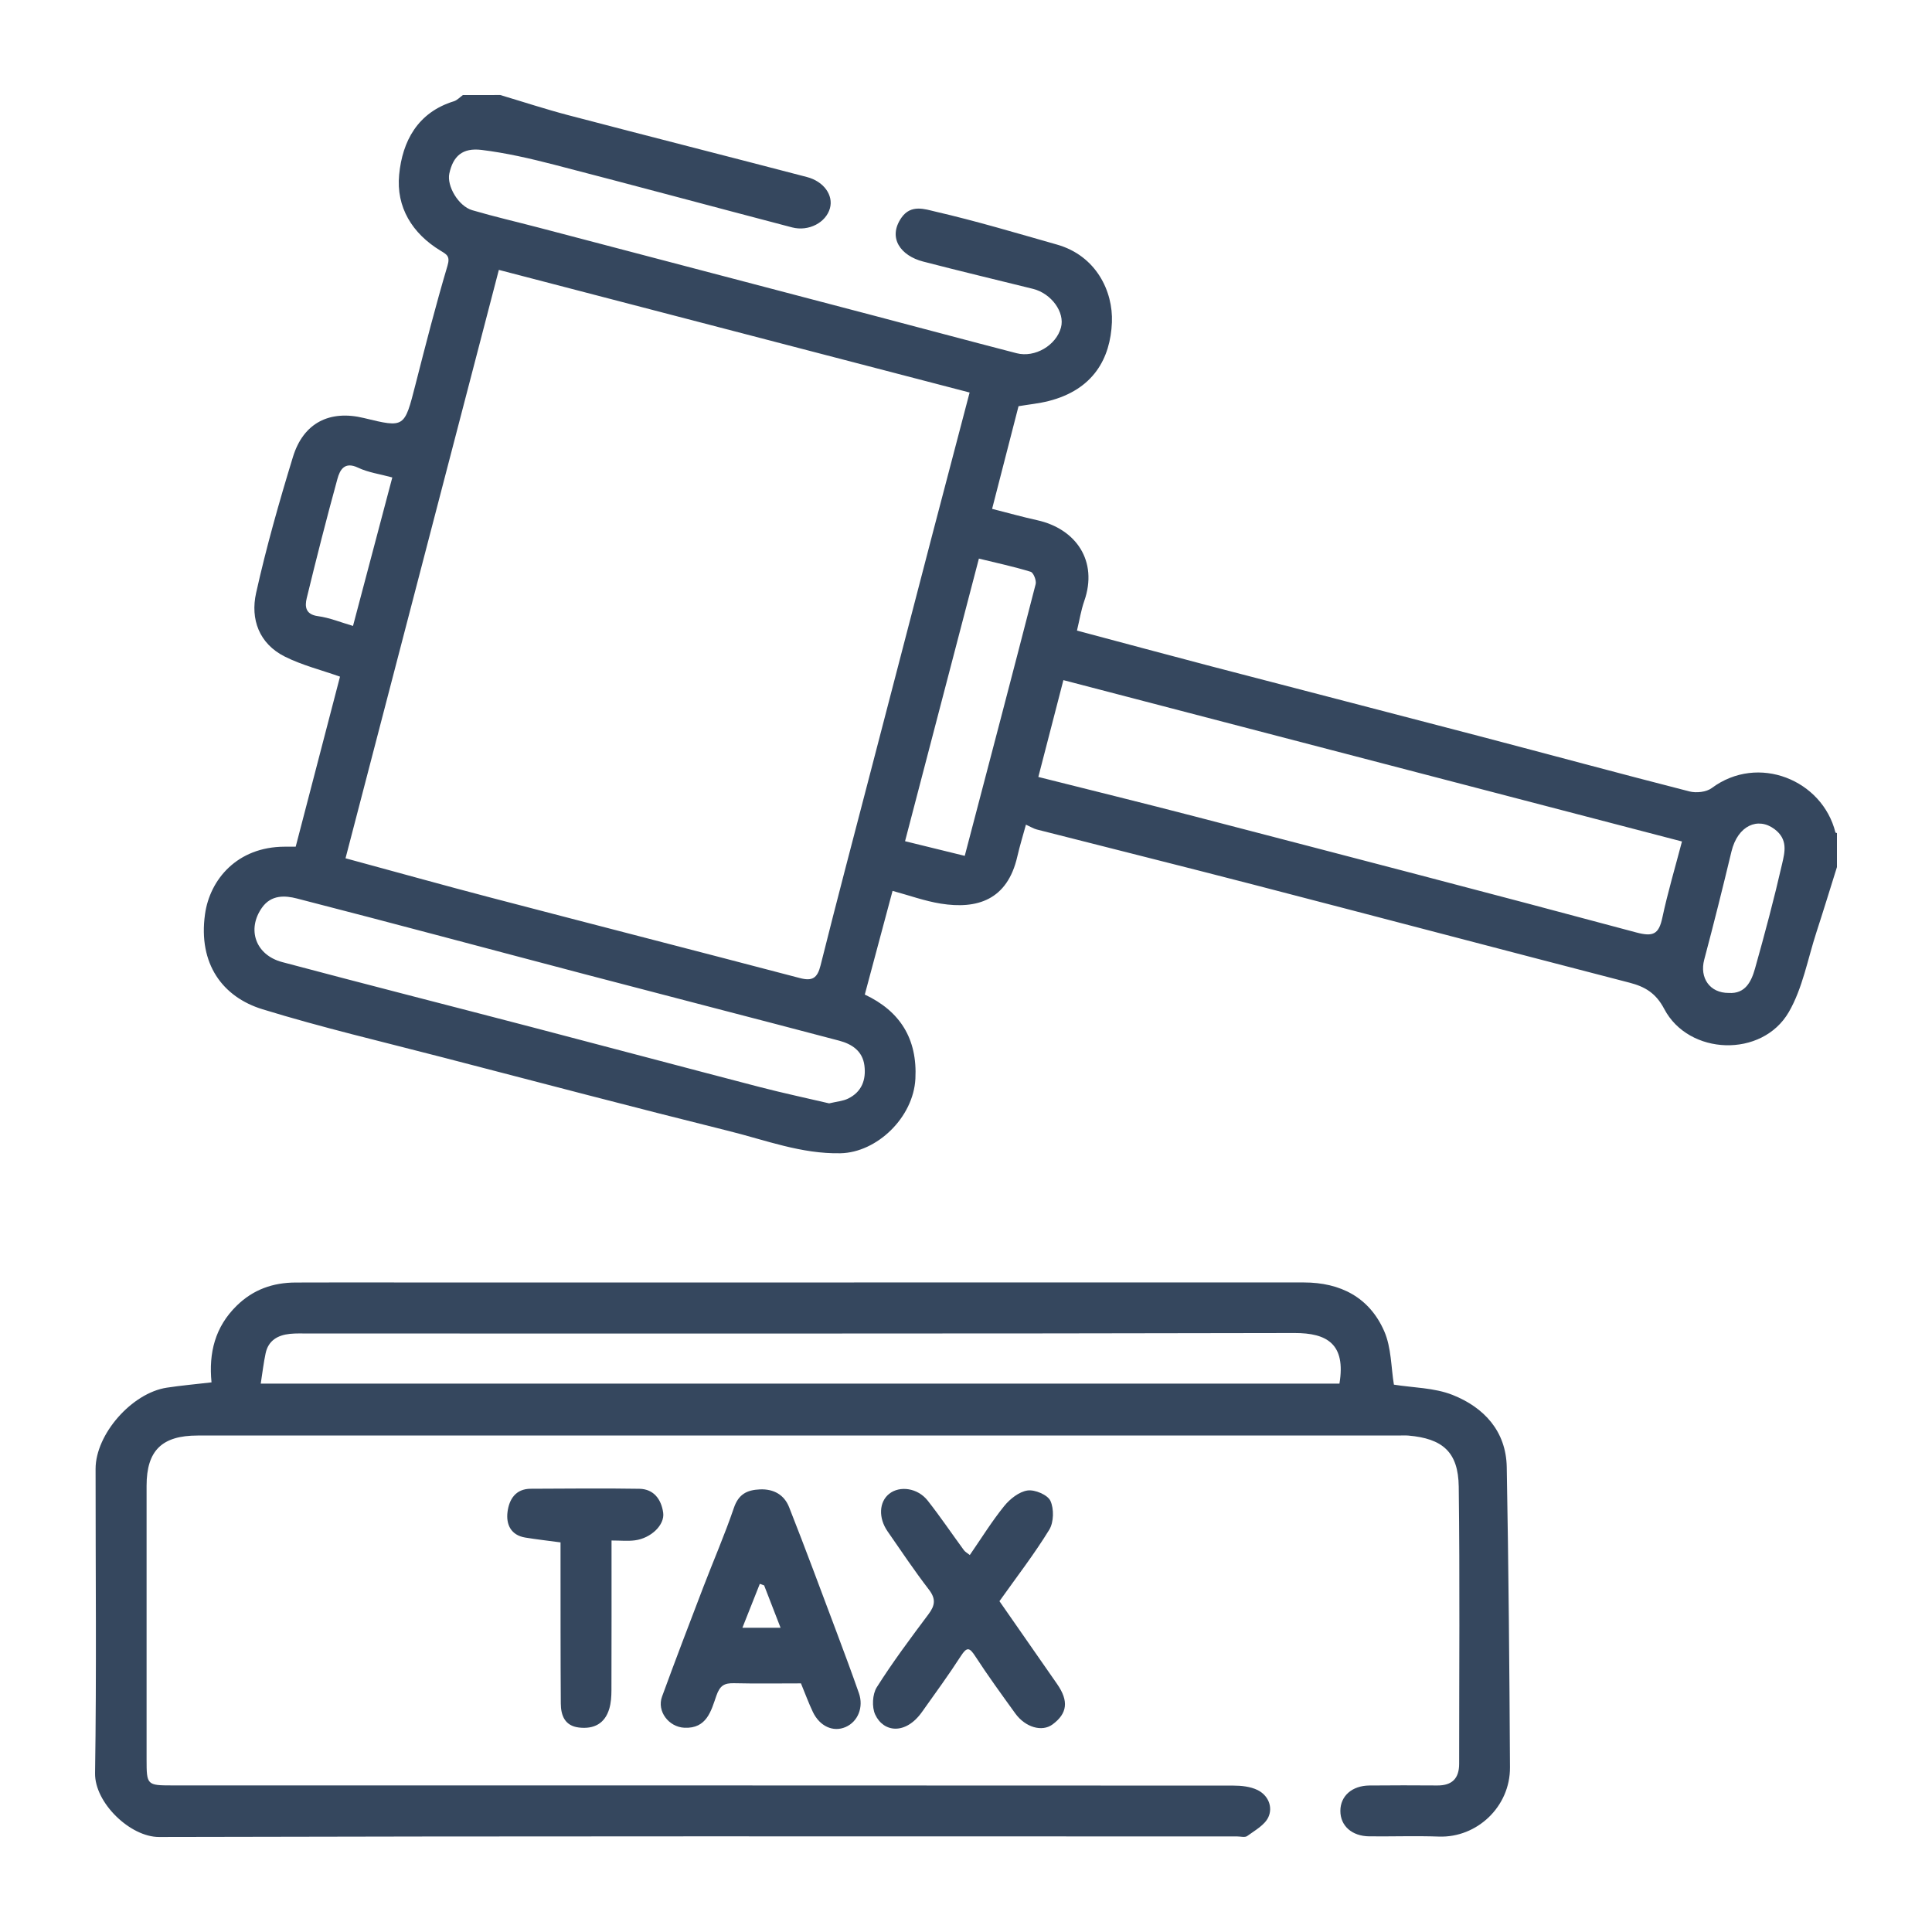
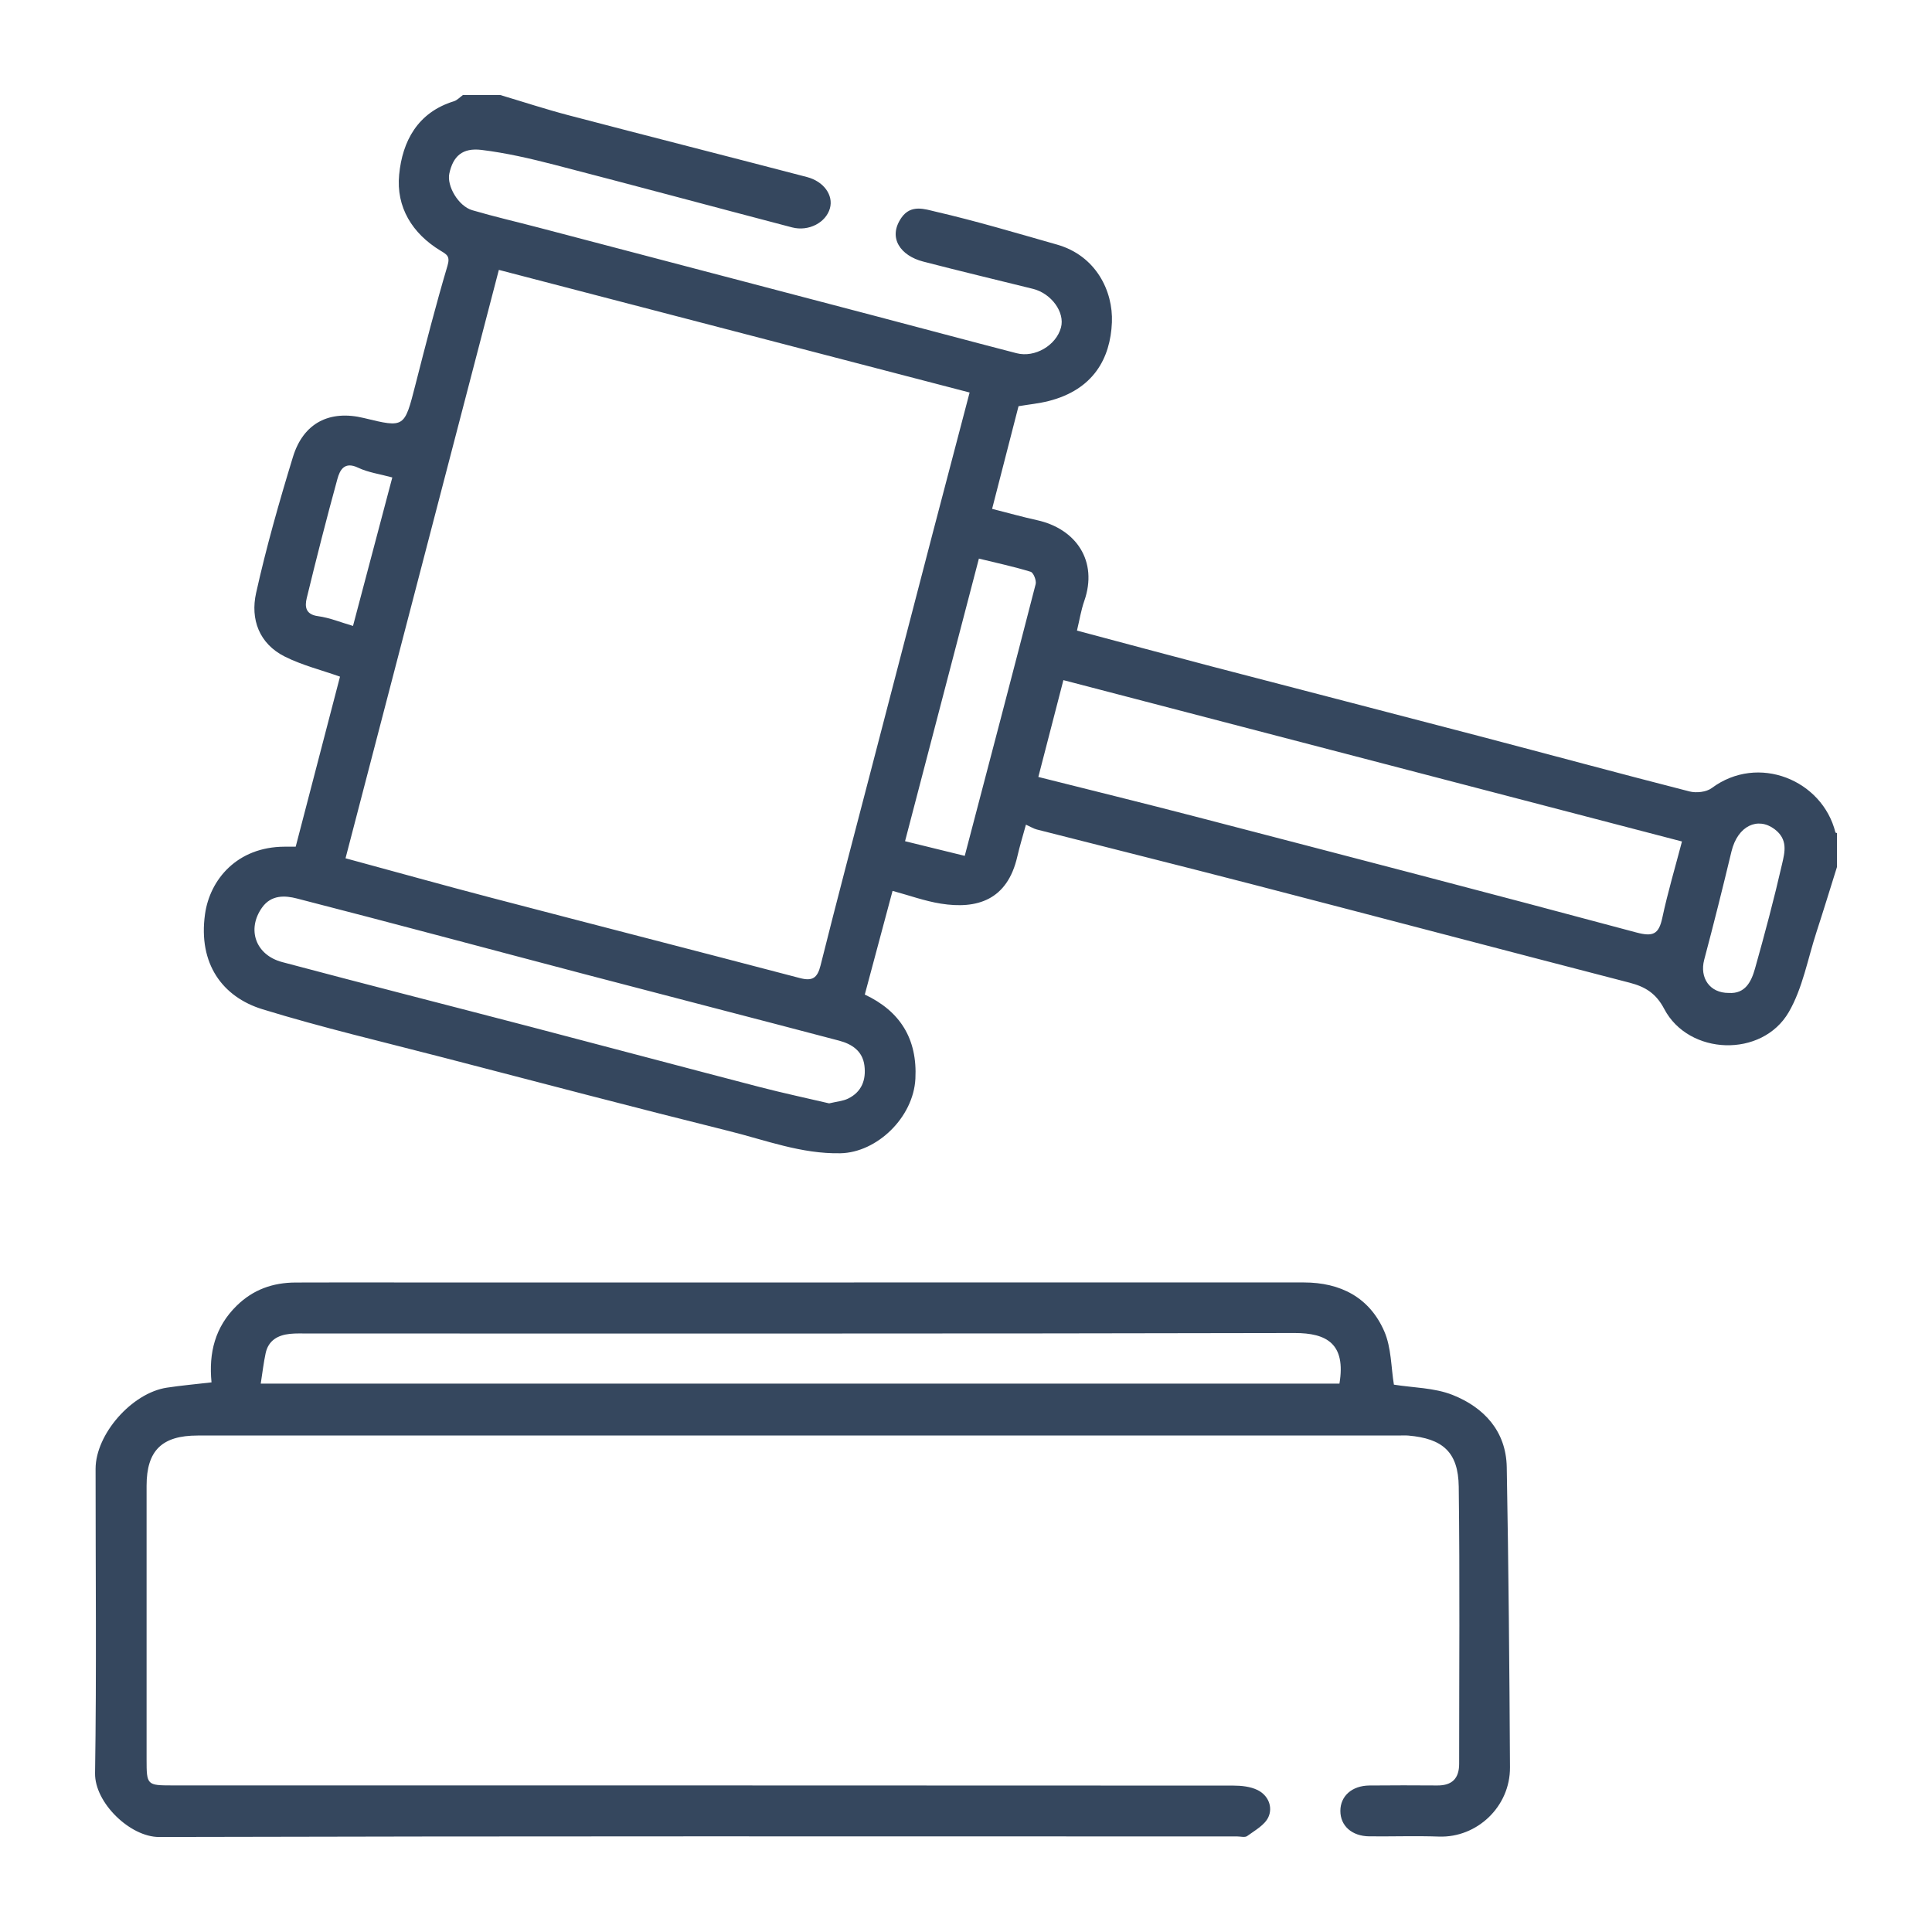
<svg xmlns="http://www.w3.org/2000/svg" version="1.1" id="Layer_1" x="0px" y="0px" viewBox="0 0 1080 1080" style="enable-background:new 0 0 1080 1080;" xml:space="preserve">
  <style type="text/css">
	.st0{fill:#35475E;}
</style>
  <g>
    <g>
      <path class="st0" d="M279.66,53.12c12.68,3.78,25.27,7.92,38.06,11.28c44.41,11.65,88.91,22.94,133.33,34.55    c9.54,2.49,14.89,10.22,12.9,17.45c-2.19,7.96-11.85,13.16-21.19,10.71c-44.37-11.62-88.65-23.59-133.05-35.07    c-13.32-3.44-26.84-6.56-40.47-8.23c-10.79-1.32-15.95,3.5-18.06,13.18c-1.51,6.93,5.05,18.23,12.79,20.51    c12.3,3.62,24.83,6.49,37.24,9.75c62.13,16.3,124.25,32.61,186.37,48.94c26.9,7.07,53.77,14.29,80.7,21.26    c10.28,2.66,22.13-4.41,24.81-14.35c2.3-8.5-5.33-19.06-15.65-21.63c-20.49-5.08-41.04-9.97-61.47-15.28    c-12.34-3.21-19.94-13.13-12.05-24.5c5.32-7.67,13.24-4.72,18.81-3.44c22.91,5.28,45.48,12.04,68.12,18.47    c21.92,6.23,31.43,26.13,30.72,43.48c-0.83,20.15-10.36,37.64-35.41,43.99c-5.34,1.35-10.89,1.89-16.79,2.88    c-4.76,18.5-9.67,37.6-14.77,57.39c9.19,2.33,17.1,4.56,25.11,6.32c21.88,4.82,34.2,22.89,26.41,45.18    c-1.81,5.17-2.66,10.67-4.08,16.54c25.52,6.8,50.25,13.48,75.03,19.97c50.03,13.08,100.11,25.98,150.13,39.1    c39.09,10.25,78.09,20.84,117.24,30.85c3.8,0.97,9.4,0.37,12.41-1.86c26.08-19.4,61.94-4.41,69.17,24.78    c0.04,0.18,0.56,0.24,0.85,0.36c0,1.27,0,2.54,0,3.8c0,3.17,0,6.34,0,9.51c0,1.9,0,3.8,0,5.7c-3.8,12.1-7.5,24.24-11.43,36.29    c-4.91,15.05-7.72,31.36-15.5,44.78c-14.9,25.7-55.94,24.27-69.62-1.77c-4.6-8.75-10.6-12.4-19.36-14.67    c-70.18-18.16-140.27-36.67-210.44-54.87c-40.27-10.44-80.65-20.49-120.96-30.78c-1.75-0.45-3.35-1.47-6.05-2.7    c-1.71,6.29-3.48,11.97-4.8,17.75c-5.55,24.4-22.46,29.66-42.84,26.39c-8.94-1.43-17.6-4.6-26.92-7.12    c-5.18,19.37-10.31,38.5-15.52,57.96c19.67,9.24,29.44,24.66,28.29,47.04c-1.12,21.72-21.55,41.26-41.88,41.67    c-21.87,0.44-41.77-7.31-62.26-12.4c-53.41-13.29-106.64-27.31-159.91-41.15c-33.72-8.76-67.7-16.72-100.97-26.96    c-22.17-6.82-35.99-25.27-32.09-53.14c2.7-19.32,17.92-37.63,44.45-37.72c1.88-0.01,3.76,0,6.24,0    c8.38-32.14,16.68-64.02,24.77-95.06c-10.49-3.72-21.23-6.38-30.88-11.22c-14.36-7.2-19.28-20.92-16.03-35.52    c5.7-25.62,12.91-50.96,20.6-76.07c5.85-19.09,20.53-26.42,39.7-21.75c22.76,5.54,22.6,5.5,28.78-18.66    c5.68-22.23,11.37-44.47,17.91-66.46c1.58-5.32-0.34-6.28-3.84-8.4c-15.92-9.64-24.92-24.4-23.18-42.5    c1.8-18.72,10.33-34.82,30.58-41.05c1.87-0.58,3.39-2.3,5.07-3.49C265.72,53.12,272.69,53.12,279.66,53.12z M542.02,219.42    c-88.22-22.98-175.88-45.82-263.16-68.55c-29,111.28-57.41,220.31-85.71,328.91c28.5,7.73,54.73,15.06,81.08,21.96    c57.61,15.08,115.3,29.88,172.9,45c6.99,1.84,9.79,0.05,11.57-7.07c9.13-36.5,18.77-72.88,28.24-109.3    c11.4-43.84,22.8-87.69,34.23-131.52C528.06,272.5,535.01,246.15,542.02,219.42z M940.23,470.39    c-116.17-30.3-231.08-60.27-345.79-90.19c-4.67,18.06-9.22,35.65-14,54.12c29.55,7.45,58.63,14.57,87.6,22.11    c82.26,21.41,164.54,42.77,246.63,64.81c9.5,2.55,12.62,0.96,14.58-8.21C932.3,498.76,936.48,484.73,940.23,470.39z M463.5,616.79    c4.19-1.01,7.69-1.25,10.61-2.68c7.6-3.73,10.13-10.47,9.1-18.5c-1.04-8.12-7.05-12-14.08-13.86    c-47.25-12.47-94.58-24.63-141.85-37.06c-53.78-14.13-107.47-28.6-161.32-42.43c-6.59-1.69-14.31-2.2-19.49,5.1    c-8.55,12.06-3.73,26.45,11.25,30.44c46.36,12.35,92.86,24.16,139.27,36.29c42.59,11.13,85.13,22.49,127.73,33.57    C437.77,611.05,450.95,613.85,463.5,616.79z M539.3,478.43c13.63-51.95,26.78-101.89,39.64-151.9c0.52-2.03-1.23-6.42-2.79-6.9    c-9.42-2.89-19.08-4.96-28.94-7.37c-13.79,52.76-27.35,104.64-41.28,157.98C516.89,472.93,527.74,475.6,539.3,478.43z     M966.42,555.06c9.2,0.61,12.59-6.34,14.63-13.59c5.46-19.41,10.67-38.92,15.16-58.57c1.49-6.53,3.44-13.69-4.31-19.46    c-9.18-6.85-20.5-2.04-24.02,12.62c-4.84,20.19-9.87,40.34-15.21,60.4C949.98,546.6,955.74,555.15,966.42,555.06z M219.3,266.9    c-6.92-1.9-13.46-2.76-19.13-5.46c-7.63-3.64-10.18,1.28-11.56,6.3c-6.07,22.1-11.73,44.32-17.14,66.59    c-1.12,4.61-0.83,9.15,6.25,10.1c6.53,0.88,12.83,3.5,19.61,5.47C204.64,322.25,211.84,295.06,219.3,266.9z" />
-       <path class="st0" d="M1026.86,479.01c0-3.17,0-6.34,0-9.51C1026.86,472.67,1026.86,475.84,1026.86,479.01z" />
      <path class="st0" d="M118.24,772.75c-1.62-16.52,1.96-30.95,14.04-42.82c9.25-9.09,20.28-12.93,32.87-12.99    c20.28-0.11,40.56-0.03,60.84-0.03c167.62,0,335.23,0.01,502.85-0.01c20.53,0,36.67,8.38,44.93,27.2    c4.05,9.24,3.83,20.35,5.43,29.93c10.66,1.73,22.57,1.68,32.84,5.76c17.54,6.98,29.87,20.24,30.24,40.33    c1.02,55.94,1.5,111.9,1.81,167.85c0.12,22.04-18.54,39.43-39.69,38.69c-12.98-0.46-25.98,0.01-38.97-0.13    c-9.76-0.11-16.17-5.9-16.16-14.23c0.01-8.29,6.47-14.09,16.2-14.19c12.67-0.14,25.35-0.1,38.02-0.02    c8.22,0.05,12.18-3.93,12.18-12.1c-0.01-51.65,0.43-103.3-0.23-154.94c-0.25-19.44-9.07-26.89-28.16-28.56    c-1.89-0.16-3.8-0.02-5.7-0.02c-223.7,0-447.4,0-671.1,0c-19.96,0-28.53,8.39-28.54,28.04c-0.02,51.01-0.01,102.03,0,153.04    c0,14.29,0.22,14.51,14.32,14.51c197.72,0.01,395.44-0.01,593.15,0.1c4.56,0,9.57,0.53,13.56,2.48c5.99,2.94,8.68,9.49,6.04,15.19    c-2.05,4.42-7.54,7.4-11.84,10.54c-1.25,0.91-3.7,0.21-5.6,0.21c-200.89-0.01-401.77-0.22-602.66,0.31    c-16.16,0.04-36.03-19.16-35.77-35.64c0.87-56.7,0.26-113.43,0.29-170.15c0.01-19.34,20.24-42.41,39.81-45.38    C101.18,774.51,109.2,773.8,118.24,772.75z M145.76,773.45c202.36,0,402.72,0,603,0c3.68-22.16-6.95-28.32-25.11-28.28    c-183.72,0.42-367.44,0.26-551.16,0.27c-3.48,0-6.99-0.16-10.44,0.2c-6.75,0.7-12.04,3.68-13.56,10.84    C147.34,761.83,146.72,767.3,145.76,773.45z" />
-       <path class="st0" d="M447.74,941.02c-12.63,0-24.98,0.2-37.32-0.09c-5.42-0.13-7.94,1.17-9.96,6.97    c-2.89,8.29-5.3,18.55-17.92,17.92c-8.72-0.44-15.45-9.21-12.46-17.4c7.45-20.39,15.21-40.67,22.97-60.94    c5.69-14.87,12.07-29.51,17.2-44.57c2.6-7.64,7.31-10.01,14.51-10.33c7.82-0.35,13.65,3.08,16.36,9.96    c9.21,23.35,17.92,46.89,26.75,70.39c4.19,11.14,8.33,22.31,12.26,33.54c2.77,7.9-0.57,15.99-7.47,18.97    c-6.88,2.98-14.44-0.39-18.29-8.5C452.01,951.99,450.13,946.81,447.74,941.02z M427.15,886.23c-0.8-0.28-1.61-0.57-2.41-0.85    c-3.27,8.24-6.54,16.49-9.73,24.55c7.14,0,13.85,0,21.33,0C433.06,901.46,430.1,893.85,427.15,886.23z" />
-       <path class="st0" d="M542.13,869.27c6.51-9.42,12.32-18.85,19.23-27.39c3.22-3.97,8.32-8.01,13.04-8.69    c4.1-0.59,11.22,2.42,12.79,5.79c2.06,4.45,1.9,11.97-0.64,16.13c-8.37,13.67-18.24,26.42-27.85,39.96    c10.77,15.47,21.53,30.89,32.25,46.34c6.58,9.48,5.75,16.42-2.59,22.57c-5.83,4.3-15.15,1.68-20.82-6.17    c-7.6-10.53-15.26-21.04-22.33-31.92c-3.25-4.99-4.67-5.44-8.09-0.14c-6.86,10.65-14.37,20.88-21.7,31.22    c-9.2,12.97-21.52,11.51-26.18,1.48c-1.93-4.17-1.56-11.38,0.87-15.24c8.91-14.1,18.94-27.52,28.95-40.89    c3.68-4.92,4.17-8.57,0.2-13.73c-8.1-10.53-15.5-21.59-23.08-32.52c-5.25-7.56-4.79-16.51,0.87-21.01    c5.91-4.71,15.95-3.31,21.54,3.79c7.07,8.99,13.49,18.5,20.25,27.73C539.54,867.52,540.69,868.11,542.13,869.27z" />
-       <path class="st0" d="M341.85,861.15c0,28.75,0.04,56.26-0.05,83.77c-0.01,3.42-0.24,6.98-1.19,10.22    c-2.46,8.36-8.6,11.55-16.97,10.56c-7.91-0.93-10.1-6.72-10.15-13.44c-0.18-26.58-0.12-53.15-0.15-79.73c0-3.43,0-6.85,0-10.33    c-6.98-0.94-13.36-1.65-19.69-2.69c-8.13-1.33-10.83-7.42-9.94-14.34c0.89-6.94,4.44-12.93,12.98-12.95    c20.25-0.06,40.5-0.32,60.74,0.02c8.09,0.14,12.25,5.98,13.29,13.35c0.97,6.86-6.83,14.28-15.74,15.46    C350.98,861.58,346.87,861.15,341.85,861.15z" />
    </g>
  </g>
</svg>